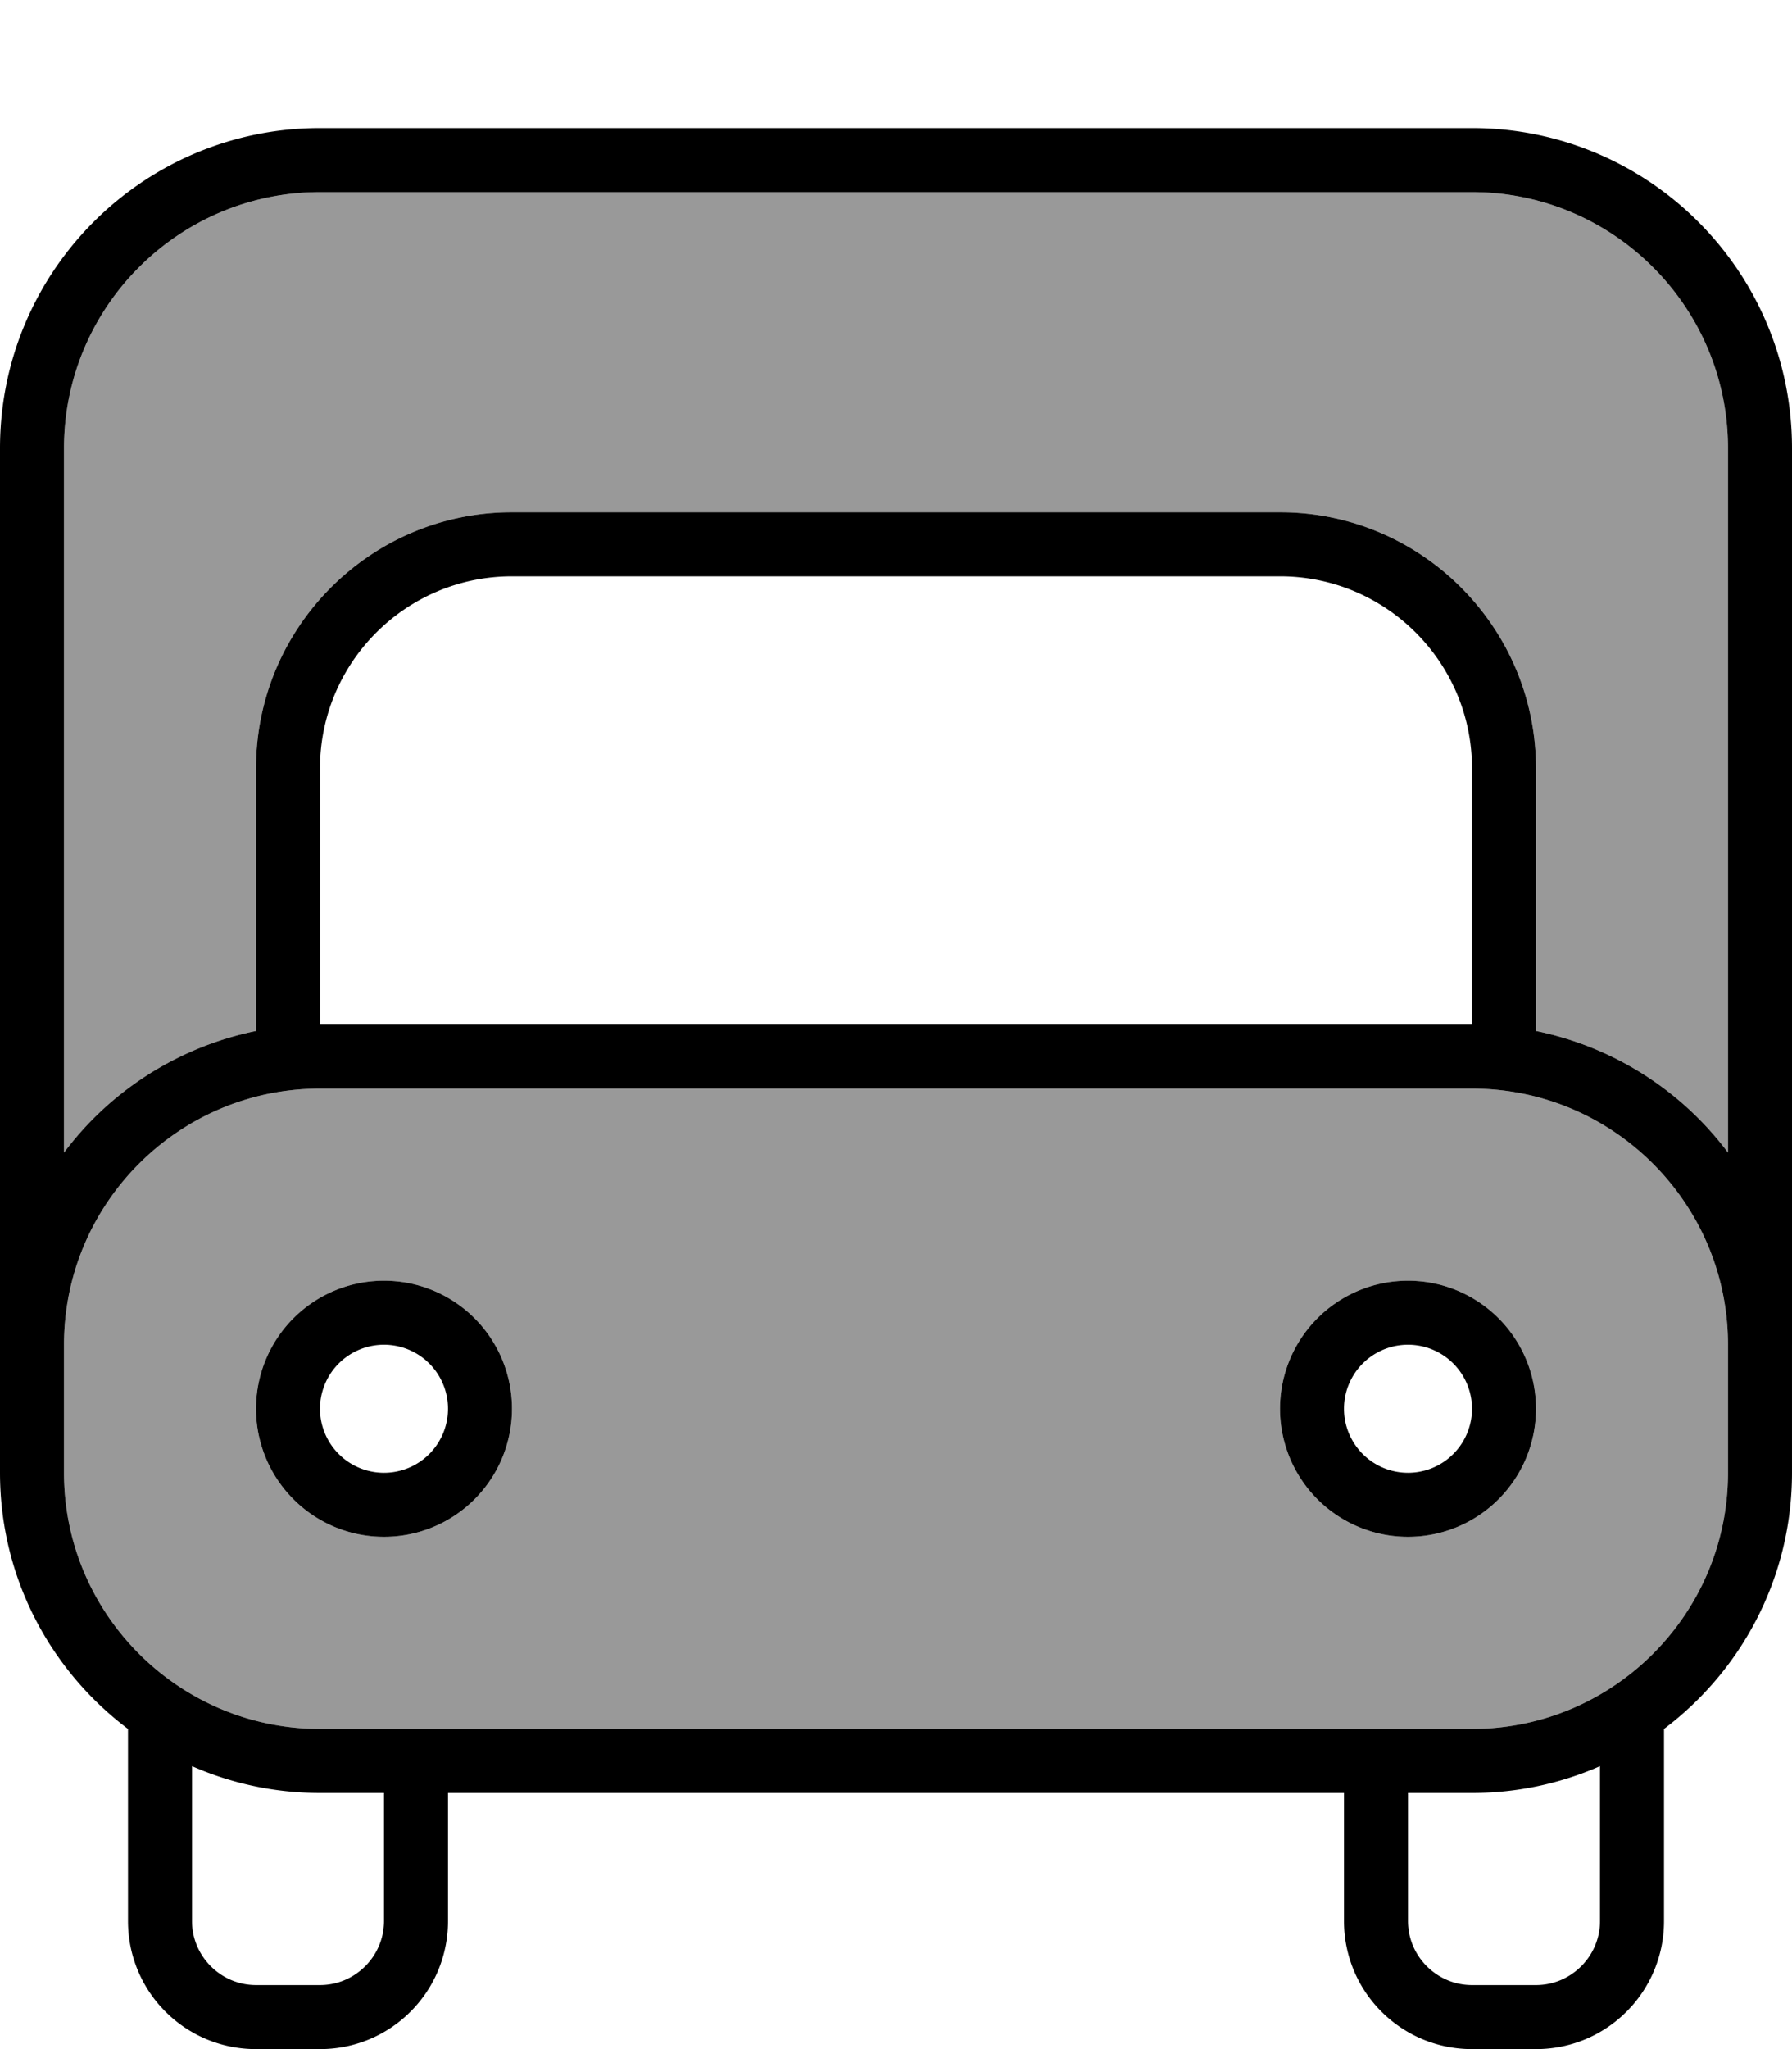
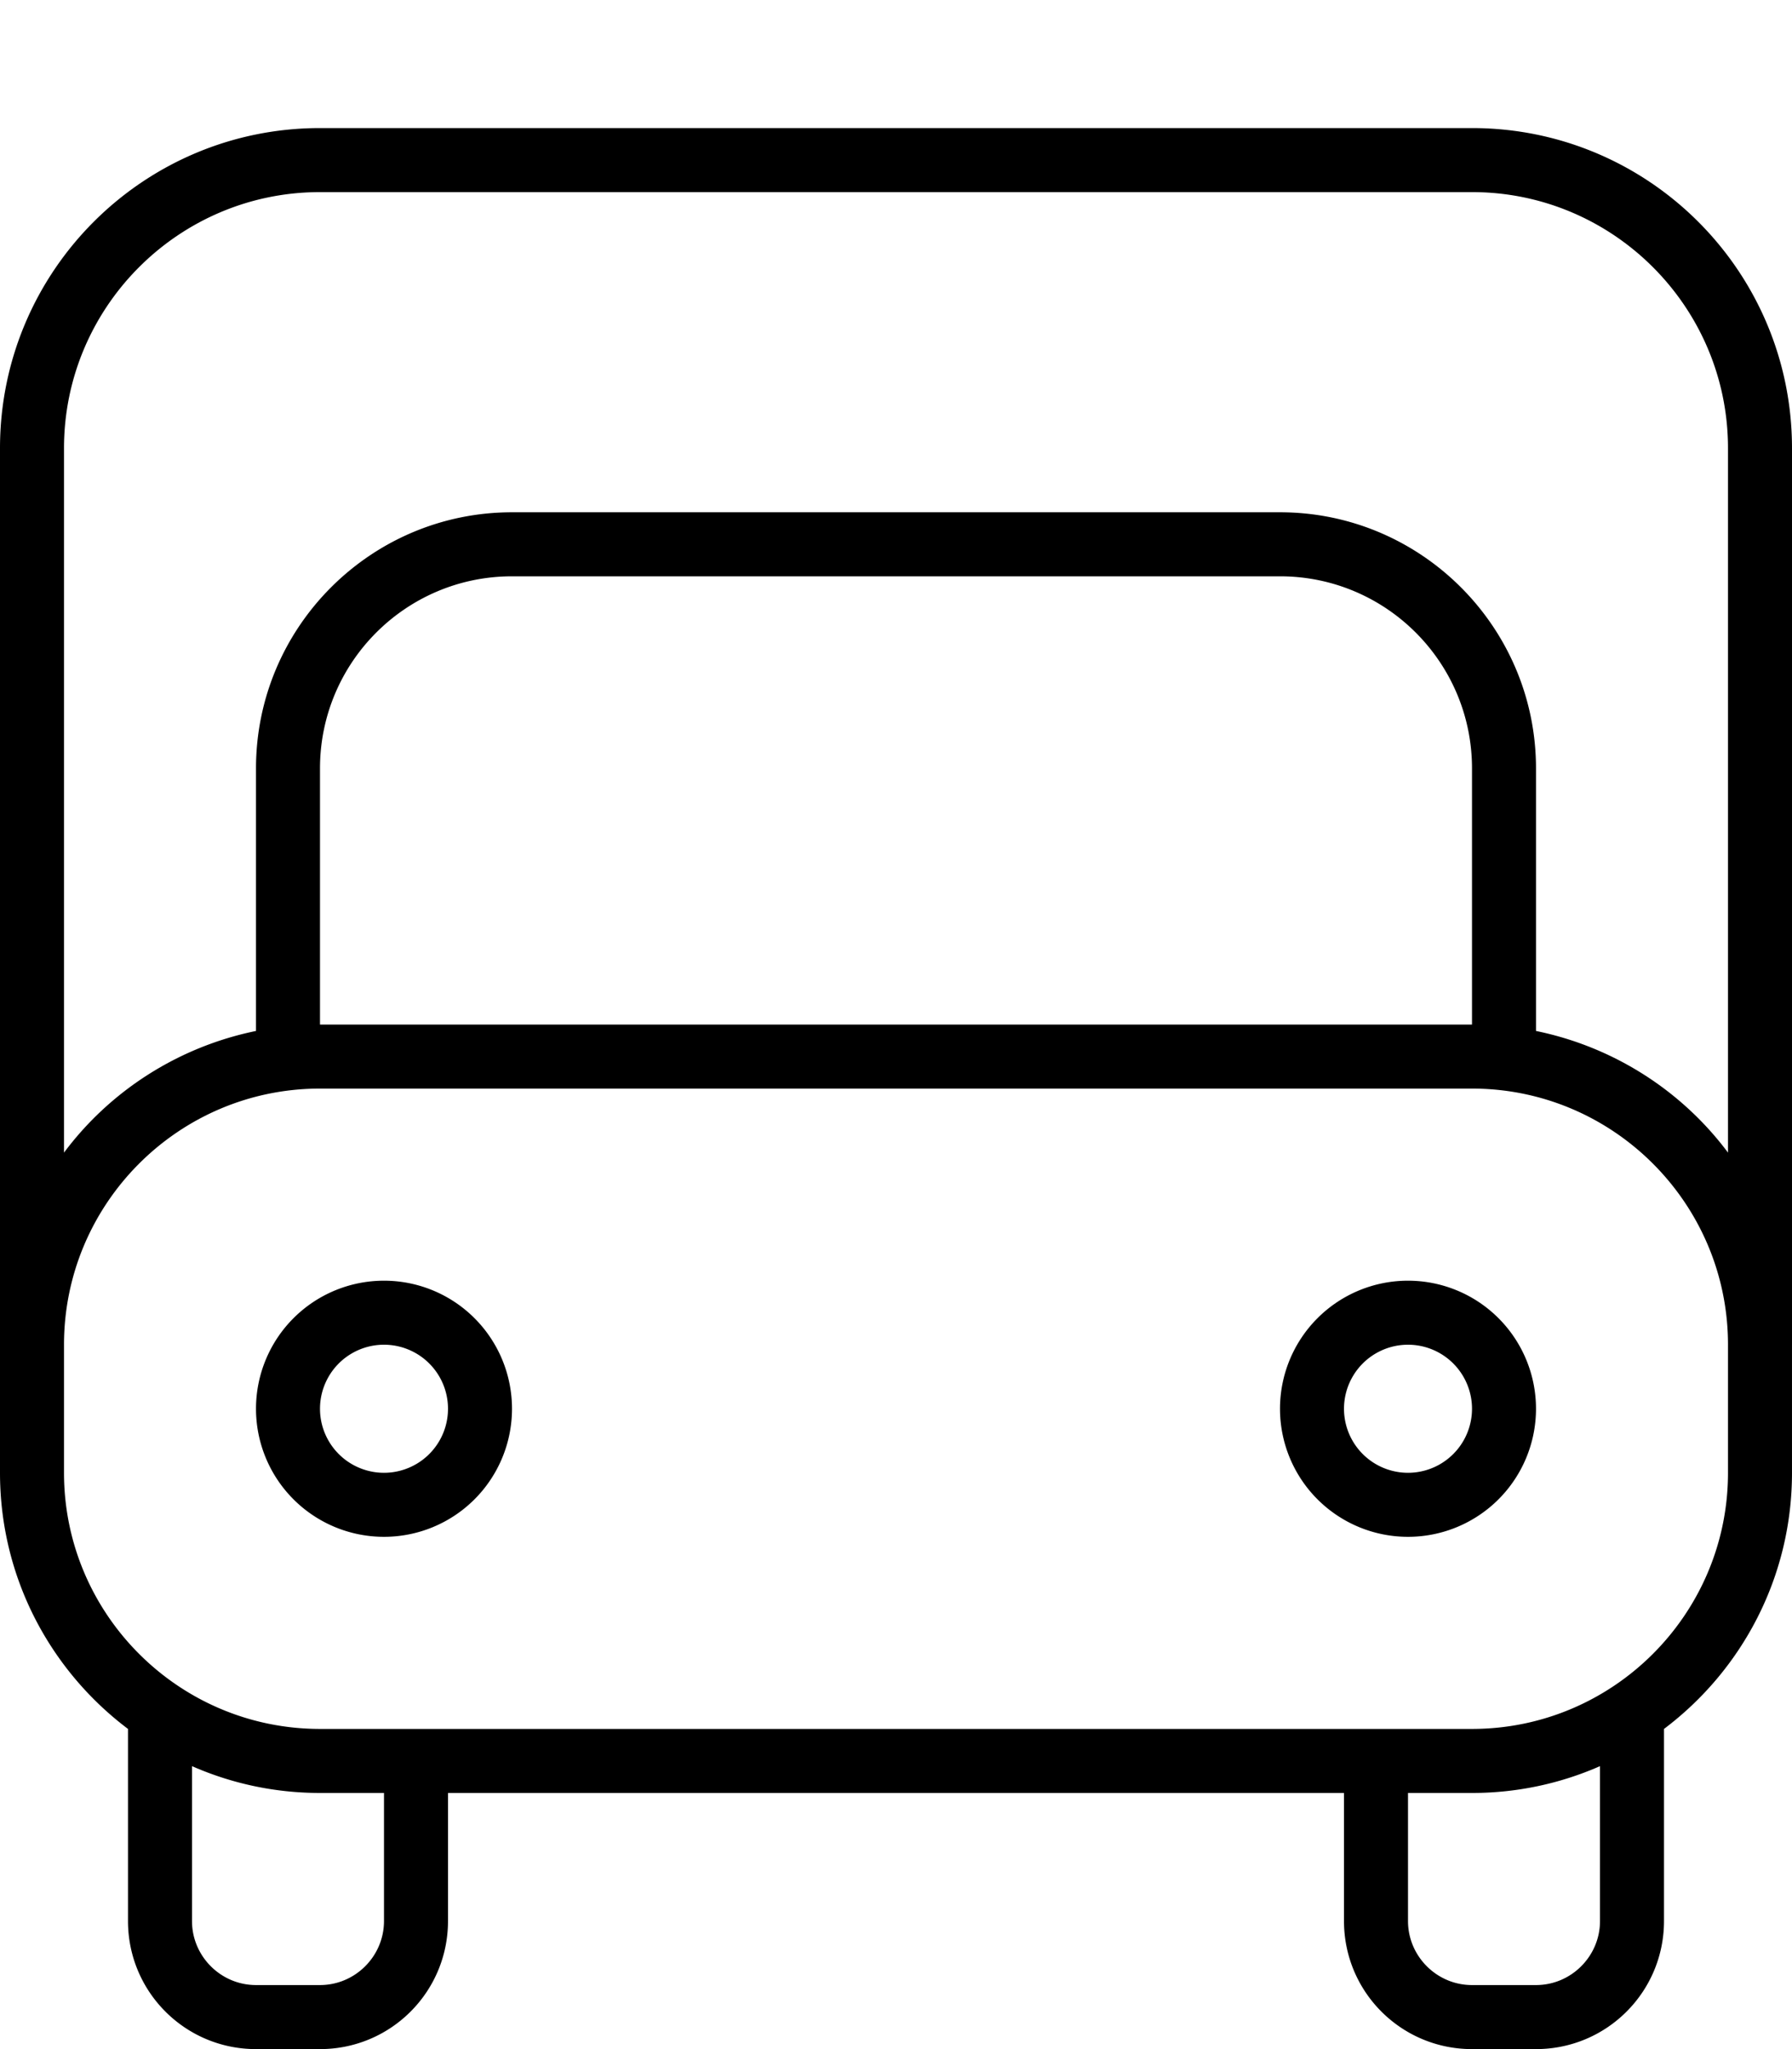
<svg xmlns="http://www.w3.org/2000/svg" viewBox="0 0 448 512">
-   <path style="fill:currentColor;opacity:.4" d="M16 112l0 176c11.5-15.4 28.5-26.4 48-30.4L64 192c0-35.3 28.7-64 64-64l192 0c35.3 0 64 28.7 64 64l0 65.6c19.5 4 36.5 15 48 30.4l0-176c0-35.3-28.7-64-64-64L80 48c-35.3 0-64 28.7-64 64zm0 224l0 32c0 35.3 28.7 64 64 64l288 0c35.3 0 64-28.7 64-64l0-32c0-35.3-28.7-64-64-64L80 272c-35.3 0-64 28.7-64 64zm112 16a32 32 0 1 1 -64 0 32 32 0 1 1 64 0zm256 0a32 32 0 1 1 -64 0 32 32 0 1 1 64 0z" />
  <path style="fill:currentColor;opacity:1" d="M368 48c35.3 0 64 28.7 64 64l0 176c-11.5-15.4-28.5-26.4-48-30.4l0-65.6c0-35.3-28.7-64-64-64l-192 0c-35.3 0-64 28.7-64 64l0 65.6c-19.5 4-36.5 15-48 30.4l0-176c0-35.3 28.7-64 64-64l288 0zm80 288l0-224c0-44.2-35.8-80-80-80L80 32C35.8 32 0 67.8 0 112L0 368c0 26.2 12.6 49.4 32 64l0 48c0 17.7 14.3 32 32 32l16 0c17.7 0 32-14.3 32-32l0-32 224 0 0 32c0 17.7 14.3 32 32 32l16 0c17.7 0 32-14.3 32-32l0-48c19.4-14.6 32-37.8 32-64l0-32zM400 441.3l0 38.7c0 8.8-7.2 16-16 16l-16 0c-8.8 0-16-7.2-16-16l0-32 16 0c11.4 0 22.2-2.4 32-6.7zM48 480l0-38.7c9.8 4.3 20.6 6.7 32 6.7l16 0 0 32c0 8.8-7.2 16-16 16l-16 0c-8.8 0-16-7.2-16-16zM432 336l0 32c0 35.3-28.7 64-64 64L80 432c-35.3 0-64-28.7-64-64l0-32c0-35.3 28.7-64 64-64l288 0c35.3 0 64 28.7 64 64zm-64-80l-288 0 0-64c0-26.5 21.5-48 48-48l192 0c26.5 0 48 21.5 48 48l0 64zM80 352a16 16 0 1 1 32 0 16 16 0 1 1 -32 0zm48 0a32 32 0 1 0 -64 0 32 32 0 1 0 64 0zm224-16a16 16 0 1 1 0 32 16 16 0 1 1 0-32zm0 48a32 32 0 1 0 0-64 32 32 0 1 0 0 64z" />
</svg>